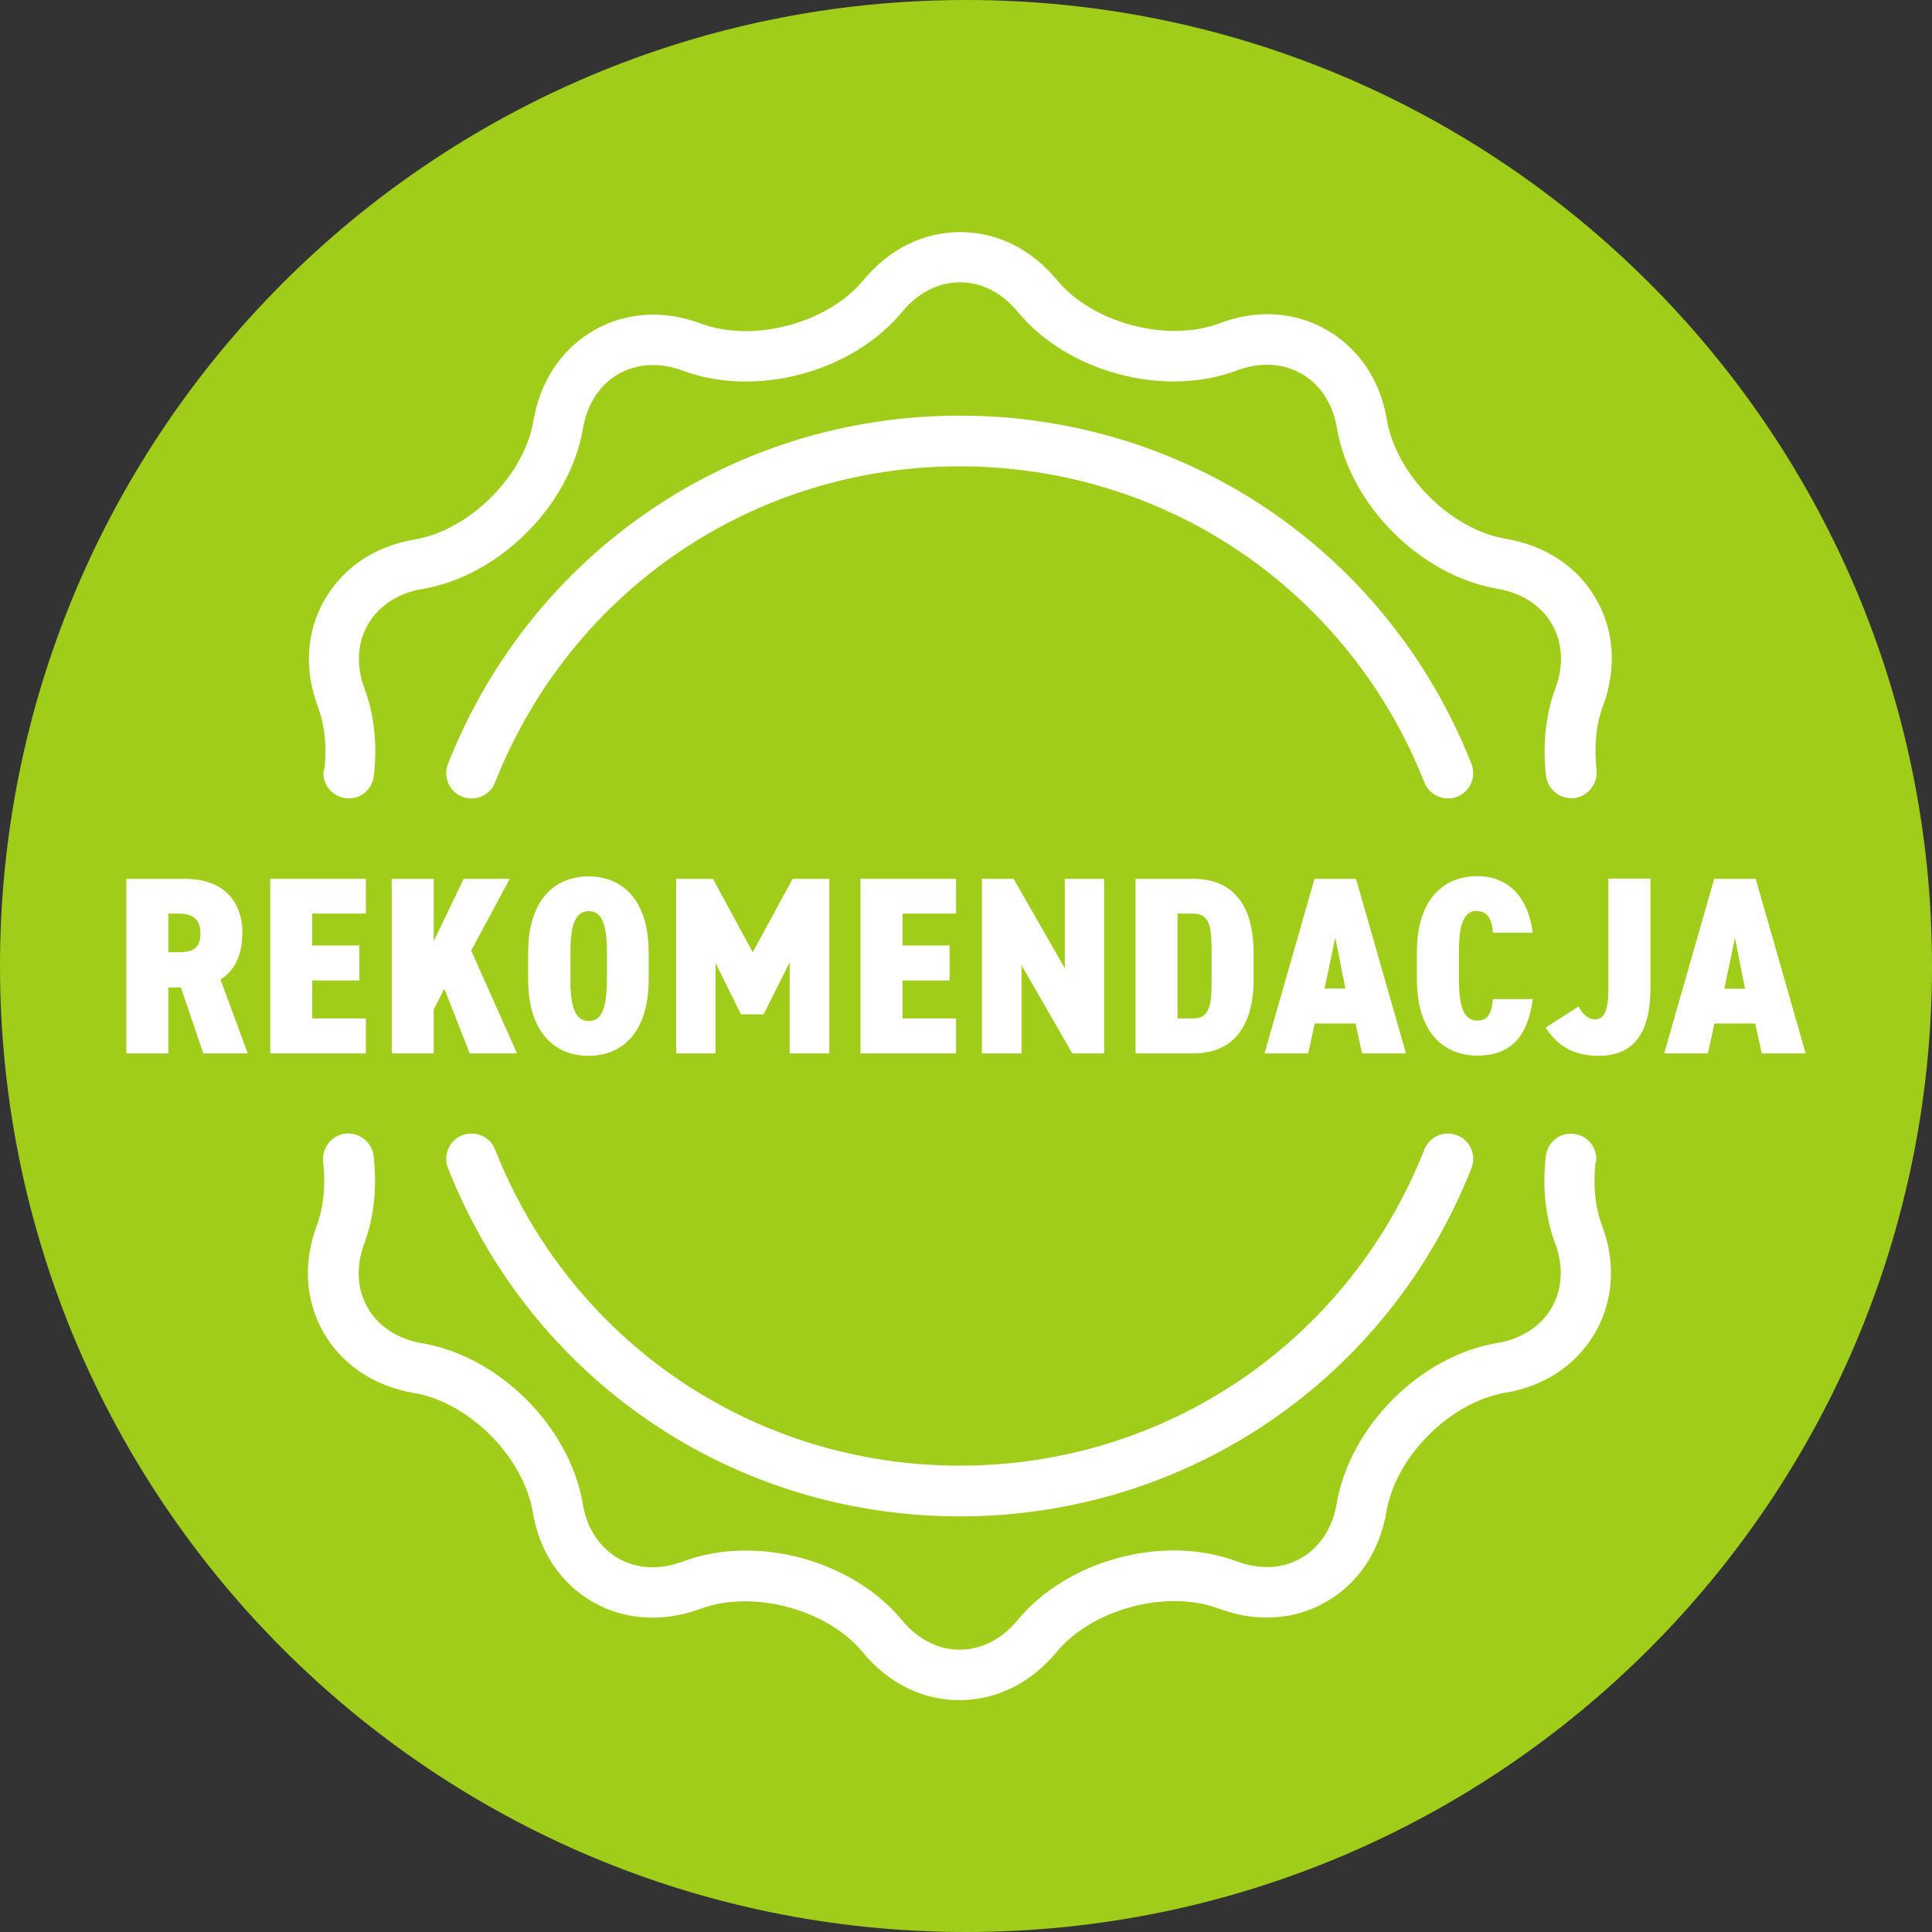
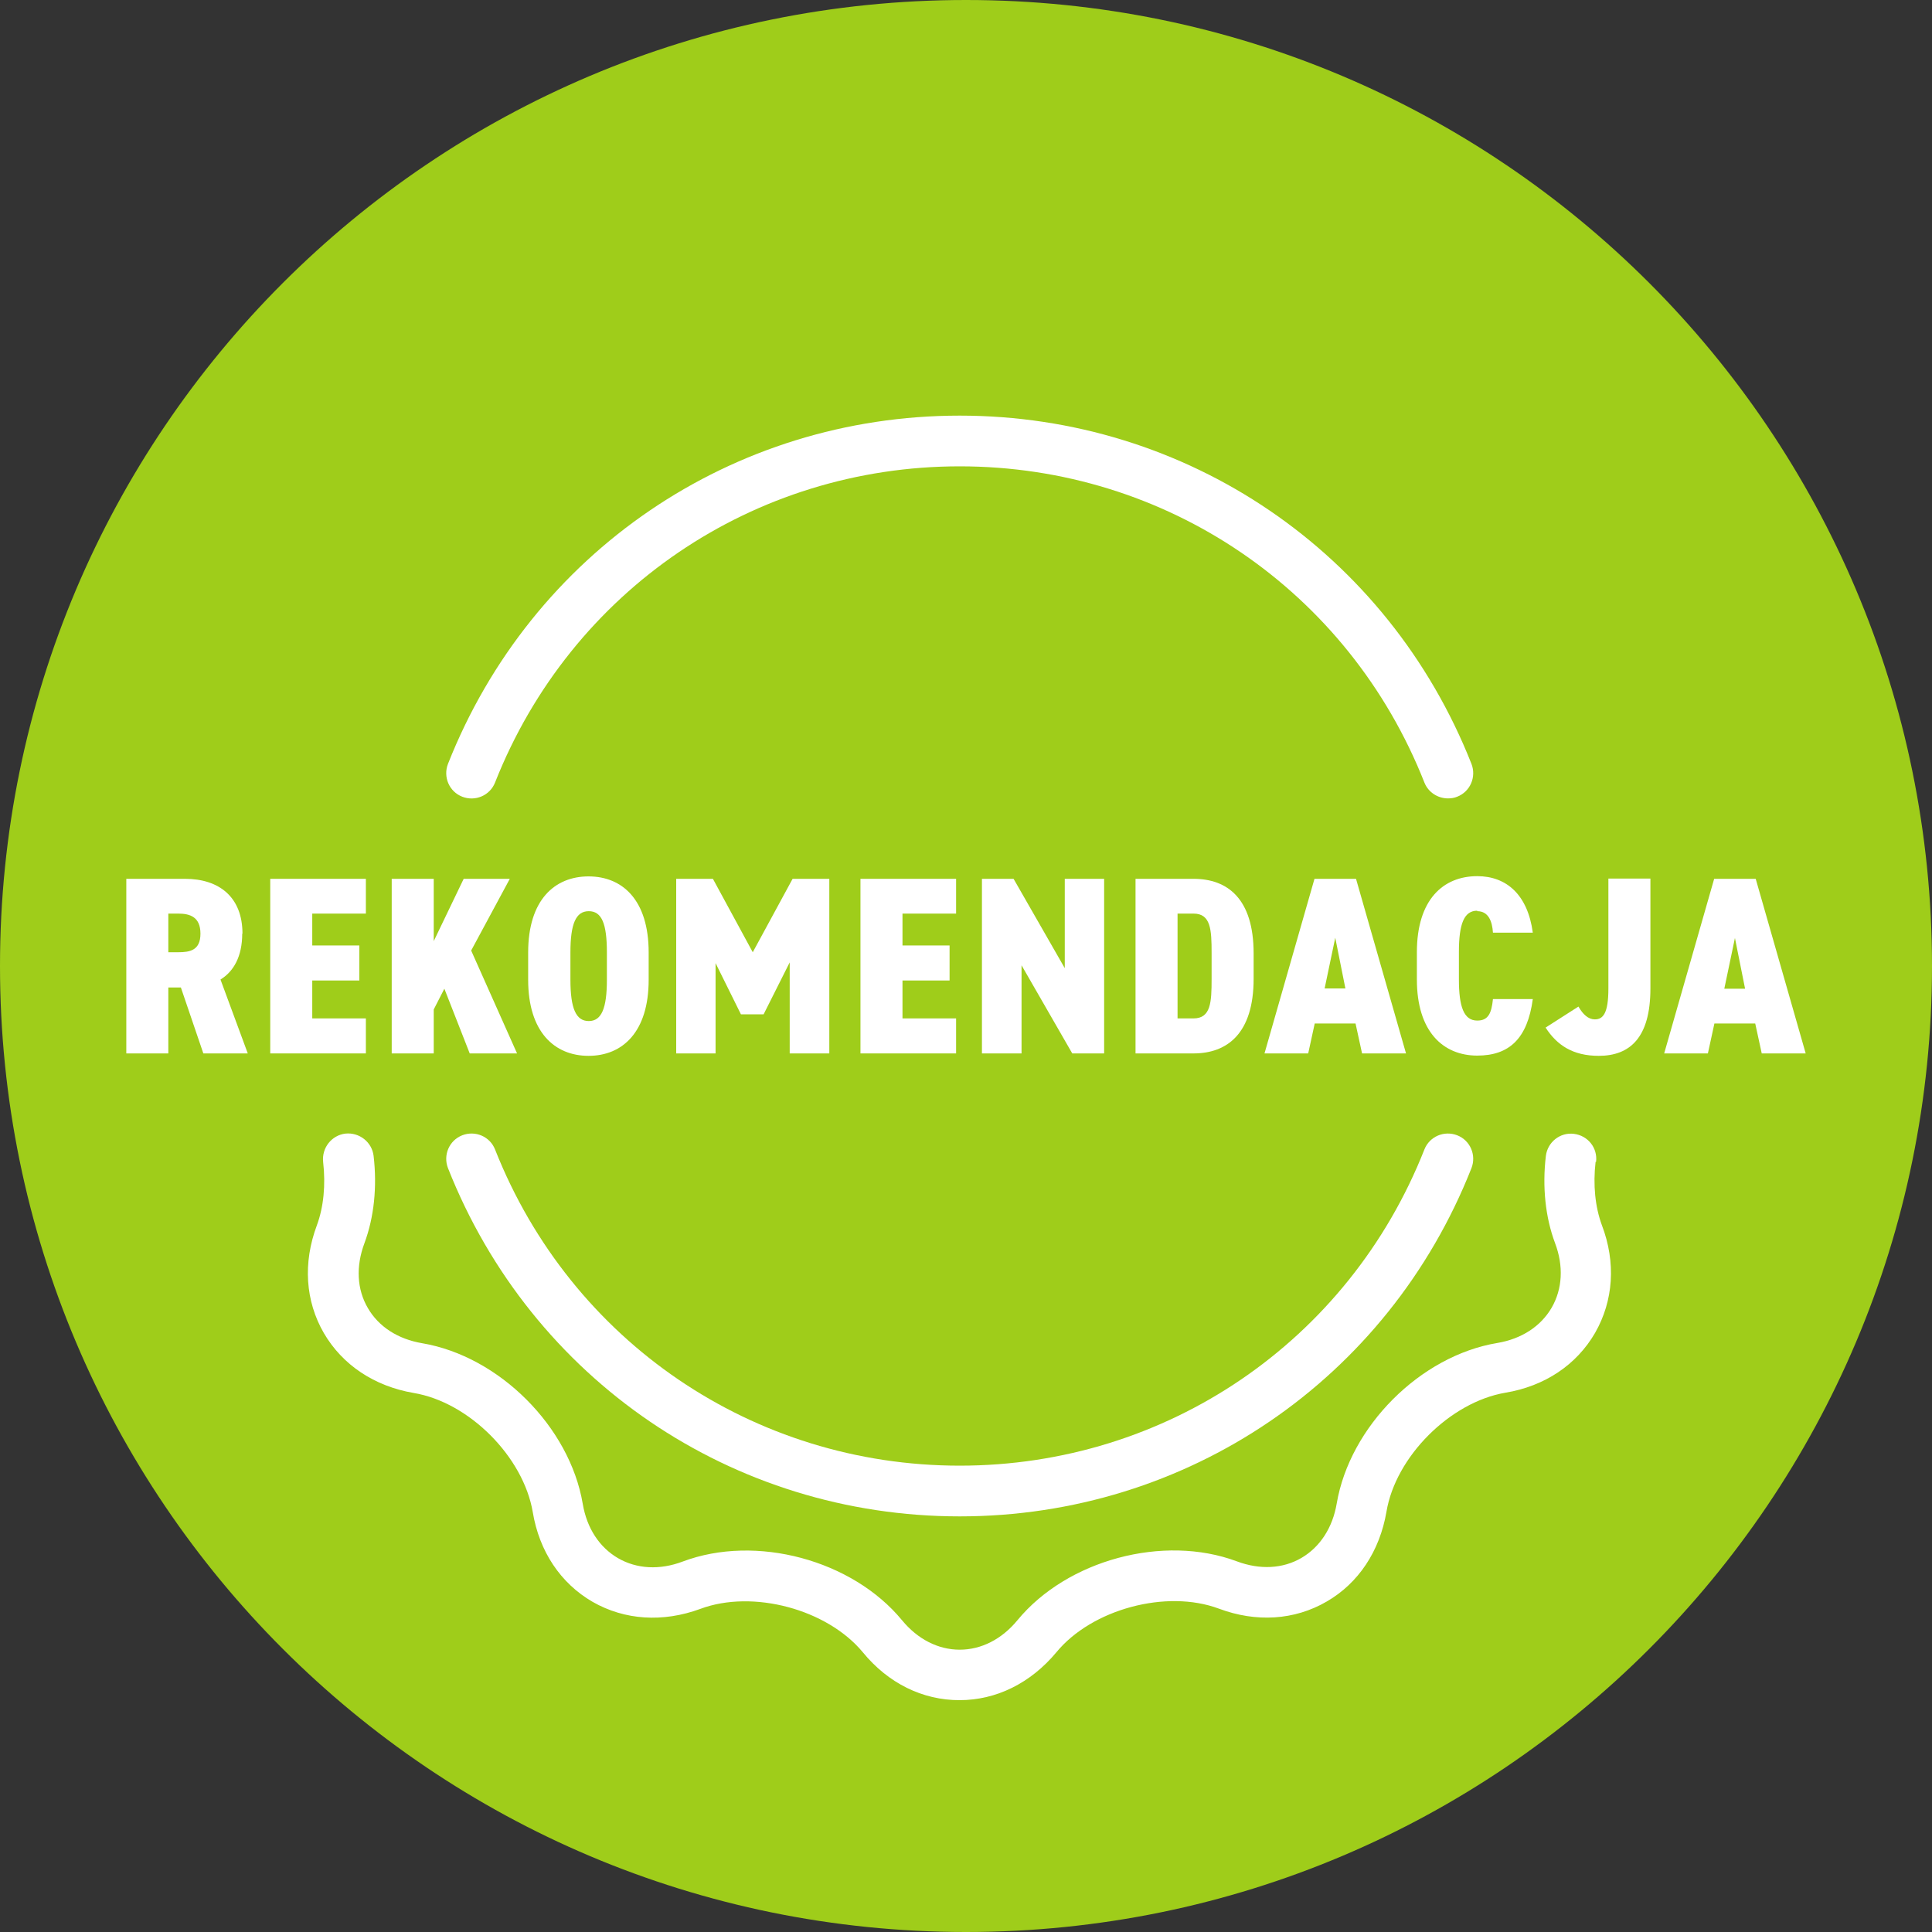
<svg xmlns="http://www.w3.org/2000/svg" id="Warstwa_1" width="80" height="80" viewBox="0 0 80 80">
  <rect x="0" y="0" width="80" height="80" fill="#333333" stroke="none" />
  <defs>
    <style>.cls-1{fill:#fff;}.cls-2{fill:#9fcd1a;fill-rule:evenodd;}</style>
  </defs>
  <path class="cls-2" d="m80,40c0,22.09-17.91,40-40,40S0,62.09,0,40,17.9,0,40,0s40,17.9,40,40Z" />
  <path class="cls-1" d="m10.04,38.66c0-1.51-.96-2.27-2.38-2.27h-2.43v7.23h1.74v-2.73h.52l.93,2.73h1.84l-1.13-3.06c.54-.33.9-.95.9-1.9Zm-2.66.77h-.41v-1.6h.41c.49,0,.92.14.92.83s-.43.77-.92.77Z" />
  <polygon class="cls-1" points="15.15 42.17 12.93 42.17 12.93 40.6 14.88 40.6 14.88 39.15 12.93 39.15 12.93 37.83 15.15 37.83 15.15 36.39 11.19 36.39 11.19 43.62 15.15 43.62 15.15 42.17" />
  <polygon class="cls-1" points="16.22 36.39 16.22 43.62 17.96 43.62 17.96 41.8 18.4 40.94 19.45 43.62 21.41 43.62 19.51 39.36 21.11 36.39 19.2 36.39 17.96 38.97 17.96 36.39 16.22 36.39" />
  <path class="cls-1" d="m21.87,39.44v1.13c0,2.16,1.09,3.15,2.5,3.15s2.49-.99,2.49-3.15v-1.13c0-2.18-1.09-3.15-2.49-3.15s-2.5.97-2.5,3.15Zm3.26,0v1.13c0,1.18-.22,1.71-.75,1.71s-.76-.52-.76-1.71v-1.13c0-1.18.22-1.71.76-1.71s.75.52.75,1.71Z" />
  <polygon class="cls-1" points="34.34 43.62 34.34 36.39 32.82 36.39 31.17 39.43 29.52 36.39 28 36.39 28 43.62 29.63 43.62 29.63 39.88 30.68 42 31.62 42 32.7 39.85 32.7 43.62 34.34 43.62" />
  <polygon class="cls-1" points="39.59 37.83 39.59 36.39 35.63 36.39 35.63 43.62 39.59 43.62 39.59 42.17 37.37 42.17 37.37 40.6 39.32 40.6 39.32 39.15 37.37 39.15 37.37 37.83 39.59 37.83" />
  <polygon class="cls-1" points="41.97 36.39 40.66 36.39 40.66 43.62 42.3 43.62 42.3 39.97 44.4 43.62 45.72 43.62 45.72 36.39 44.09 36.39 44.09 40.09 41.97 36.39" />
-   <path class="cls-1" d="m47.02,36.39v7.23h2.4c1.4,0,2.49-.83,2.49-3.09v-1.05c0-2.28-1.09-3.09-2.49-3.09h-2.4Zm3.15,3.09v1.05c0,.97-.03,1.64-.75,1.64h-.66v-4.34h.66c.72,0,.75.67.75,1.64Z" />
+   <path class="cls-1" d="m47.02,36.39v7.23h2.4c1.4,0,2.49-.83,2.49-3.09v-1.05c0-2.28-1.09-3.09-2.49-3.09h-2.4m3.15,3.09v1.05c0,.97-.03,1.64-.75,1.64h-.66v-4.34h.66c.72,0,.75.67.75,1.64Z" />
  <path class="cls-1" d="m52.36,43.62h1.81l.27-1.24h1.69l.27,1.24h1.82l-2.07-7.23h-1.72l-2.07,7.23Zm2.93-4.79l.42,2.1h-.86l.44-2.1Z" />
  <path class="cls-1" d="m61.17,37.73c.47,0,.62.43.65.89h1.65c-.21-1.57-1.09-2.34-2.3-2.34-1.41,0-2.5.97-2.5,3.15v1.13c0,2.16,1.09,3.15,2.5,3.15,1.33,0,2.08-.71,2.3-2.34h-1.65c-.06.58-.19.89-.65.89-.56,0-.76-.58-.76-1.71v-1.13c0-1.18.22-1.71.76-1.71Z" />
  <path class="cls-1" d="m66.6,40.93c0,1.03-.22,1.28-.56,1.28-.27,0-.49-.2-.68-.53l-1.36.87c.47.73,1.13,1.17,2.2,1.17,1.29,0,2.14-.75,2.14-2.79v-4.55h-1.74v4.55Z" />
  <path class="cls-1" d="m72.7,36.39h-1.72l-2.07,7.23h1.81l.27-1.24h1.69l.27,1.24h1.82l-2.07-7.23Zm-1.3,4.55l.44-2.1.42,2.1h-.86Z" />
-   <path class="cls-1" d="m13.4,31.89c-.07.58.34,1.09.92,1.16.57.08,1.09-.34,1.16-.92.15-1.28.02-2.53-.38-3.6-.36-.95-.31-1.9.14-2.68.45-.77,1.24-1.29,2.25-1.46,3.19-.54,6.11-3.46,6.65-6.65.17-1,.69-1.8,1.46-2.25.77-.44,1.72-.5,2.68-.14,3.03,1.13,7.02.06,9.08-2.44.65-.79,1.5-1.22,2.39-1.22h0c.89,0,1.74.43,2.39,1.22,2.06,2.5,6.05,3.57,9.08,2.43.95-.36,1.9-.31,2.68.14s1.29,1.24,1.46,2.25c.54,3.19,3.46,6.11,6.65,6.65,1,.17,1.8.69,2.25,1.46.45.77.5,1.72.14,2.68-.4,1.07-.53,2.33-.38,3.61.06.53.52.92,1.04.92h.13c.57-.08.98-.6.92-1.17-.11-.96-.02-1.87.26-2.63.58-1.55.48-3.14-.29-4.46-.76-1.33-2.09-2.2-3.72-2.48-2.29-.38-4.54-2.64-4.93-4.92-.27-1.63-1.15-2.95-2.48-3.72-1.33-.77-2.91-.87-4.46-.28-2.17.81-5.25-.01-6.73-1.8-1.05-1.28-2.48-1.98-4-1.98h0c-1.53,0-2.95.71-4,1.98-1.47,1.79-4.55,2.62-6.73,1.81-1.55-.58-3.13-.48-4.46.29-1.32.77-2.2,2.09-2.48,3.72-.38,2.29-2.64,4.54-4.92,4.93-1.63.27-2.95,1.15-3.72,2.48s-.87,2.91-.28,4.46c.28.76.37,1.66.26,2.62Z" />
  <path class="cls-1" d="m59.96,33.06c.13,0,.26-.02.38-.07.54-.21.8-.82.59-1.36-3.46-8.76-11.78-14.42-21.19-14.42s-17.73,5.66-21.19,14.42c-.21.54.05,1.15.59,1.36s1.15-.05,1.36-.59c3.14-7.95,10.7-13.09,19.24-13.09s16.1,5.14,19.24,13.09c.16.41.56.66.98.66Z" />
  <path class="cls-1" d="m66.09,48.11c.07-.58-.34-1.09-.92-1.16-.57-.07-1.09.34-1.16.92-.15,1.28-.02,2.53.38,3.6.36.95.31,1.9-.14,2.68-.45.77-1.24,1.29-2.25,1.46-3.19.53-6.11,3.46-6.65,6.65-.17,1-.69,1.8-1.46,2.25-.77.45-1.72.5-2.68.14-3.03-1.13-7.02-.06-9.08,2.44-.65.79-1.5,1.22-2.39,1.22h0c-.89,0-1.74-.43-2.39-1.22-2.06-2.5-6.05-3.57-9.08-2.43-.95.36-1.9.31-2.68-.14-.77-.45-1.29-1.24-1.46-2.25-.54-3.19-3.46-6.11-6.65-6.65-1-.17-1.8-.68-2.25-1.46-.45-.77-.5-1.72-.14-2.68.4-1.08.53-2.33.38-3.62-.07-.57-.59-.98-1.17-.92-.57.07-.98.59-.92,1.17.11.96.02,1.87-.26,2.63-.58,1.55-.48,3.13.29,4.46.77,1.32,2.09,2.2,3.72,2.48,2.29.38,4.54,2.64,4.93,4.93.27,1.63,1.15,2.95,2.48,3.72,1.33.76,2.91.86,4.46.29,2.17-.81,5.25.01,6.73,1.8,1.05,1.28,2.47,1.98,4,1.98h0c1.53,0,2.95-.71,4.01-1.98,1.47-1.79,4.56-2.62,6.73-1.81,1.55.58,3.13.48,4.46-.29,1.32-.76,2.2-2.09,2.48-3.72.38-2.29,2.64-4.54,4.92-4.93,1.63-.27,2.95-1.15,3.72-2.48.76-1.33.87-2.91.28-4.46-.28-.76-.37-1.67-.26-2.62Z" />
  <path class="cls-1" d="m39.74,62.79c9.41,0,17.73-5.66,21.19-14.42.21-.54-.05-1.15-.59-1.36-.54-.21-1.15.05-1.36.59-3.14,7.95-10.7,13.09-19.24,13.09s-16.1-5.14-19.24-13.09c-.21-.54-.82-.8-1.36-.59s-.8.82-.59,1.36c3.46,8.76,11.78,14.42,21.19,14.42Z" />
</svg>